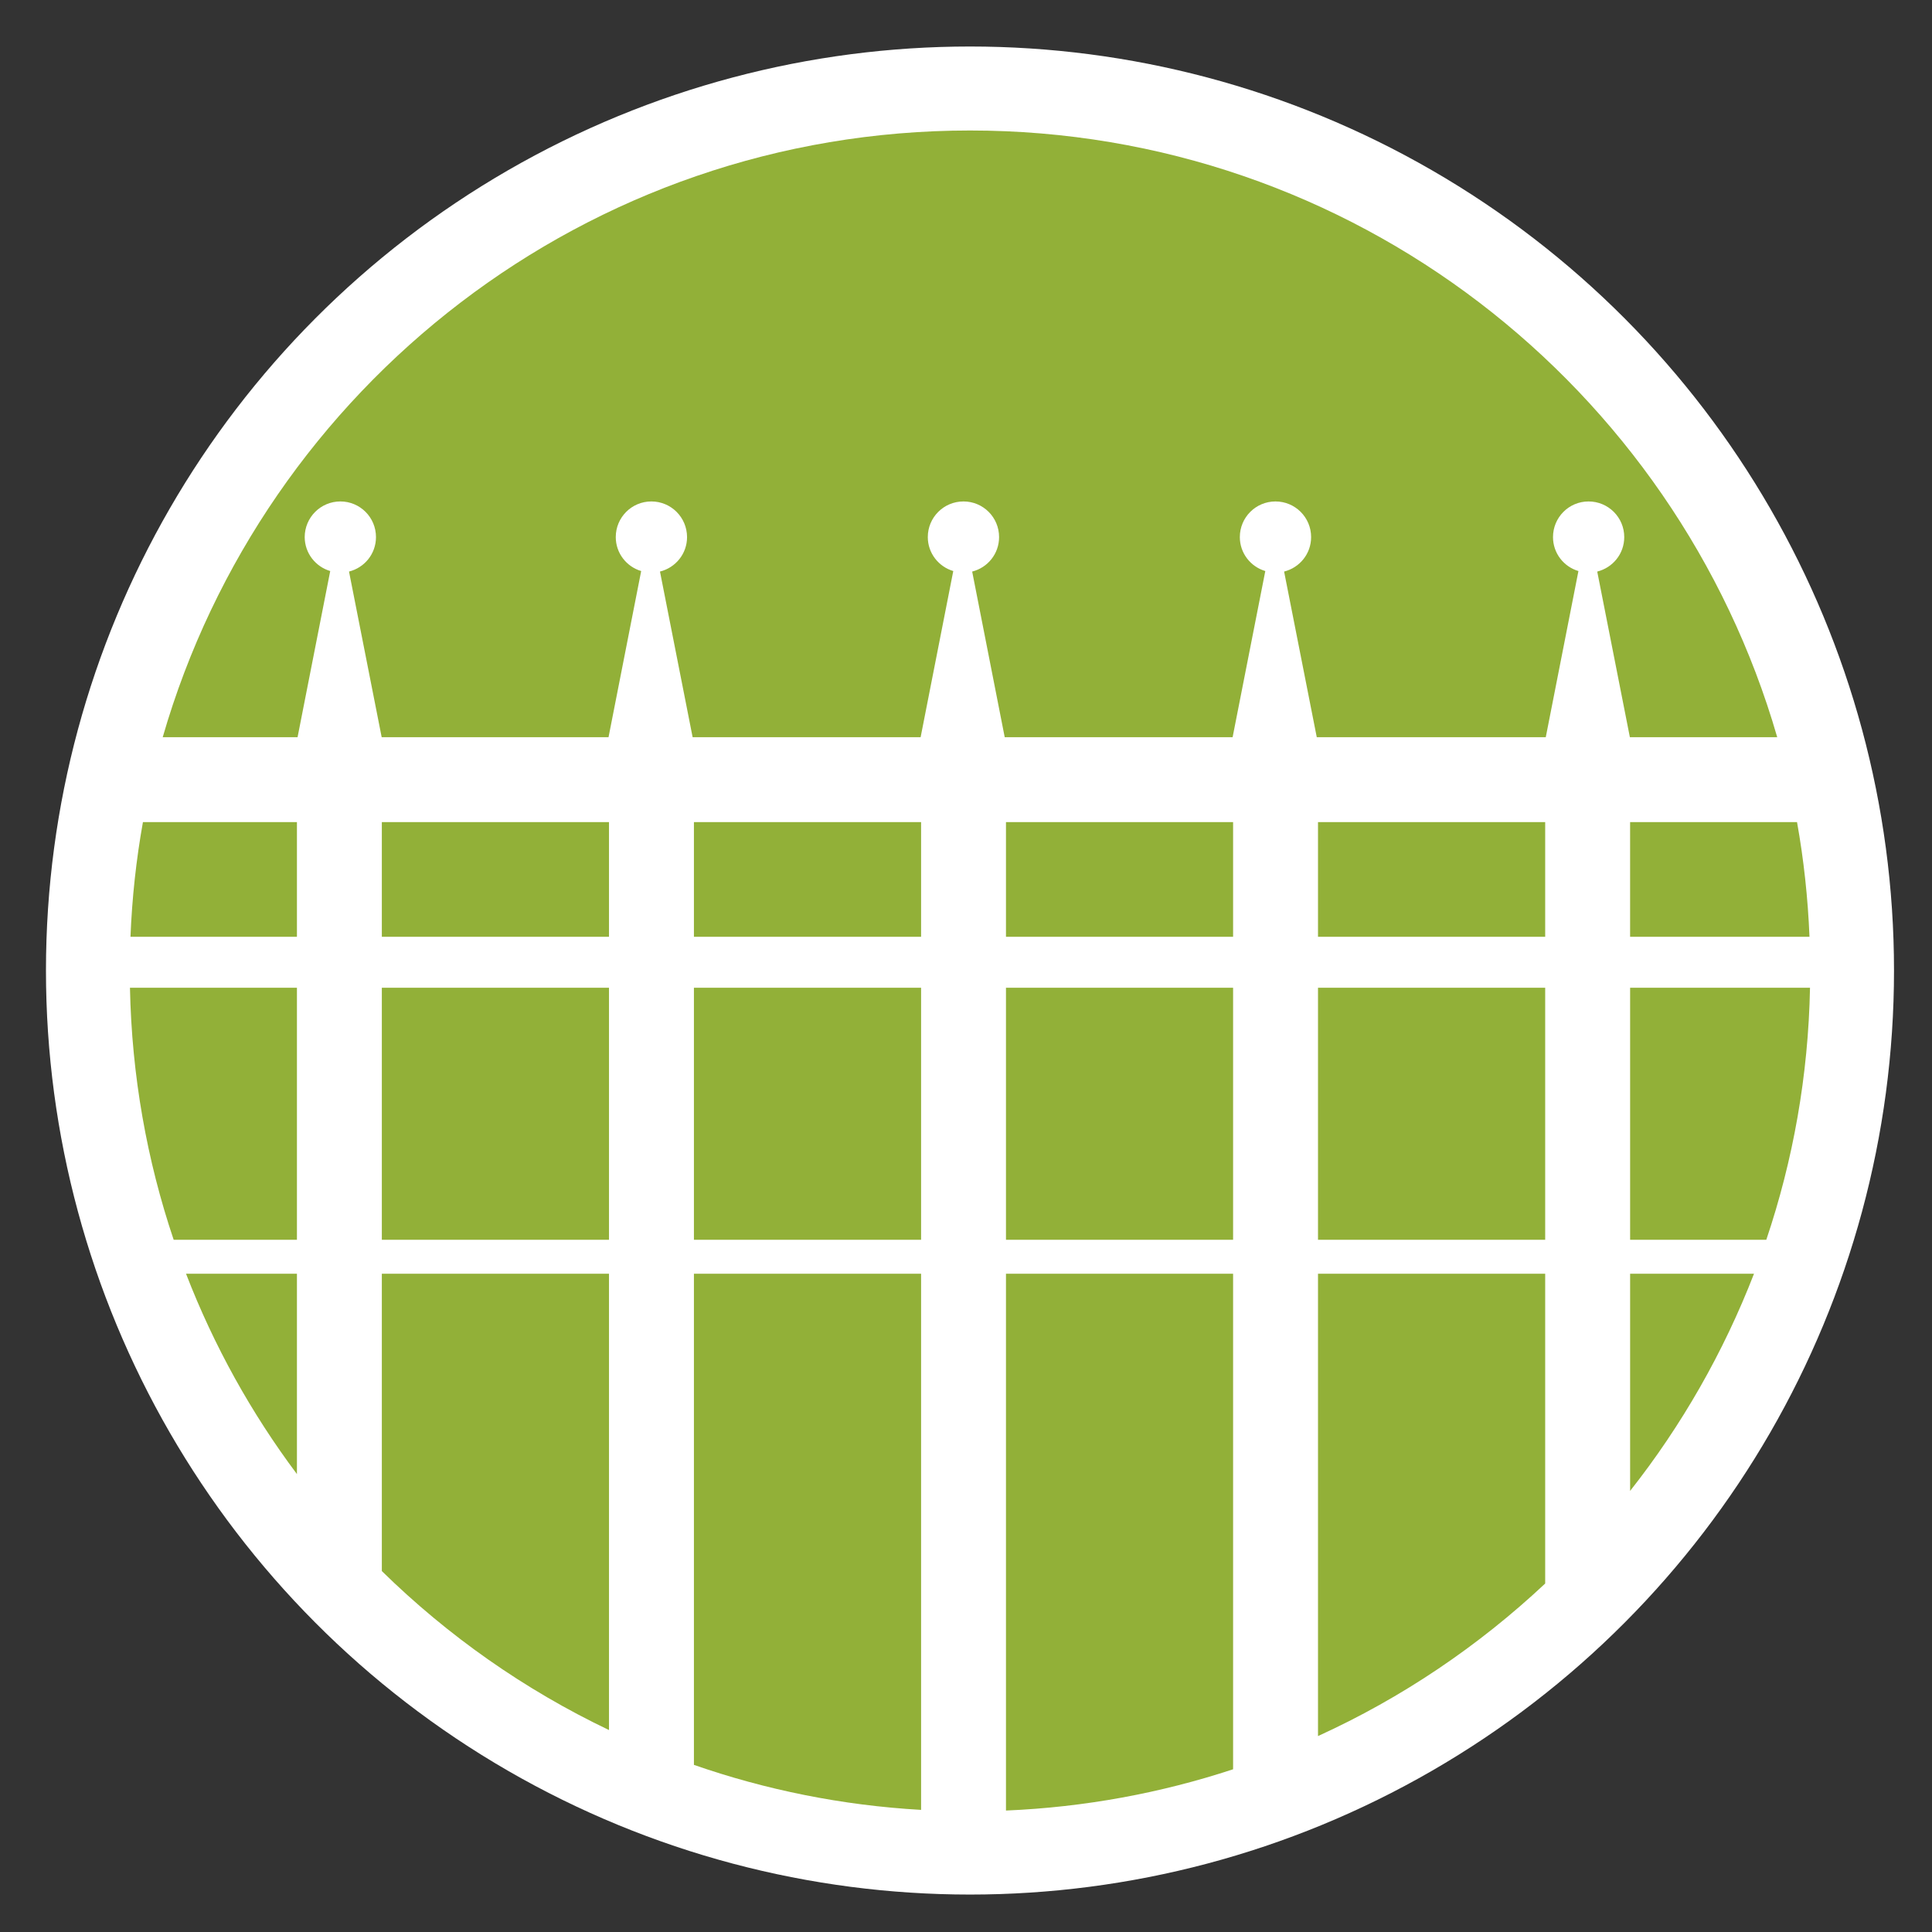
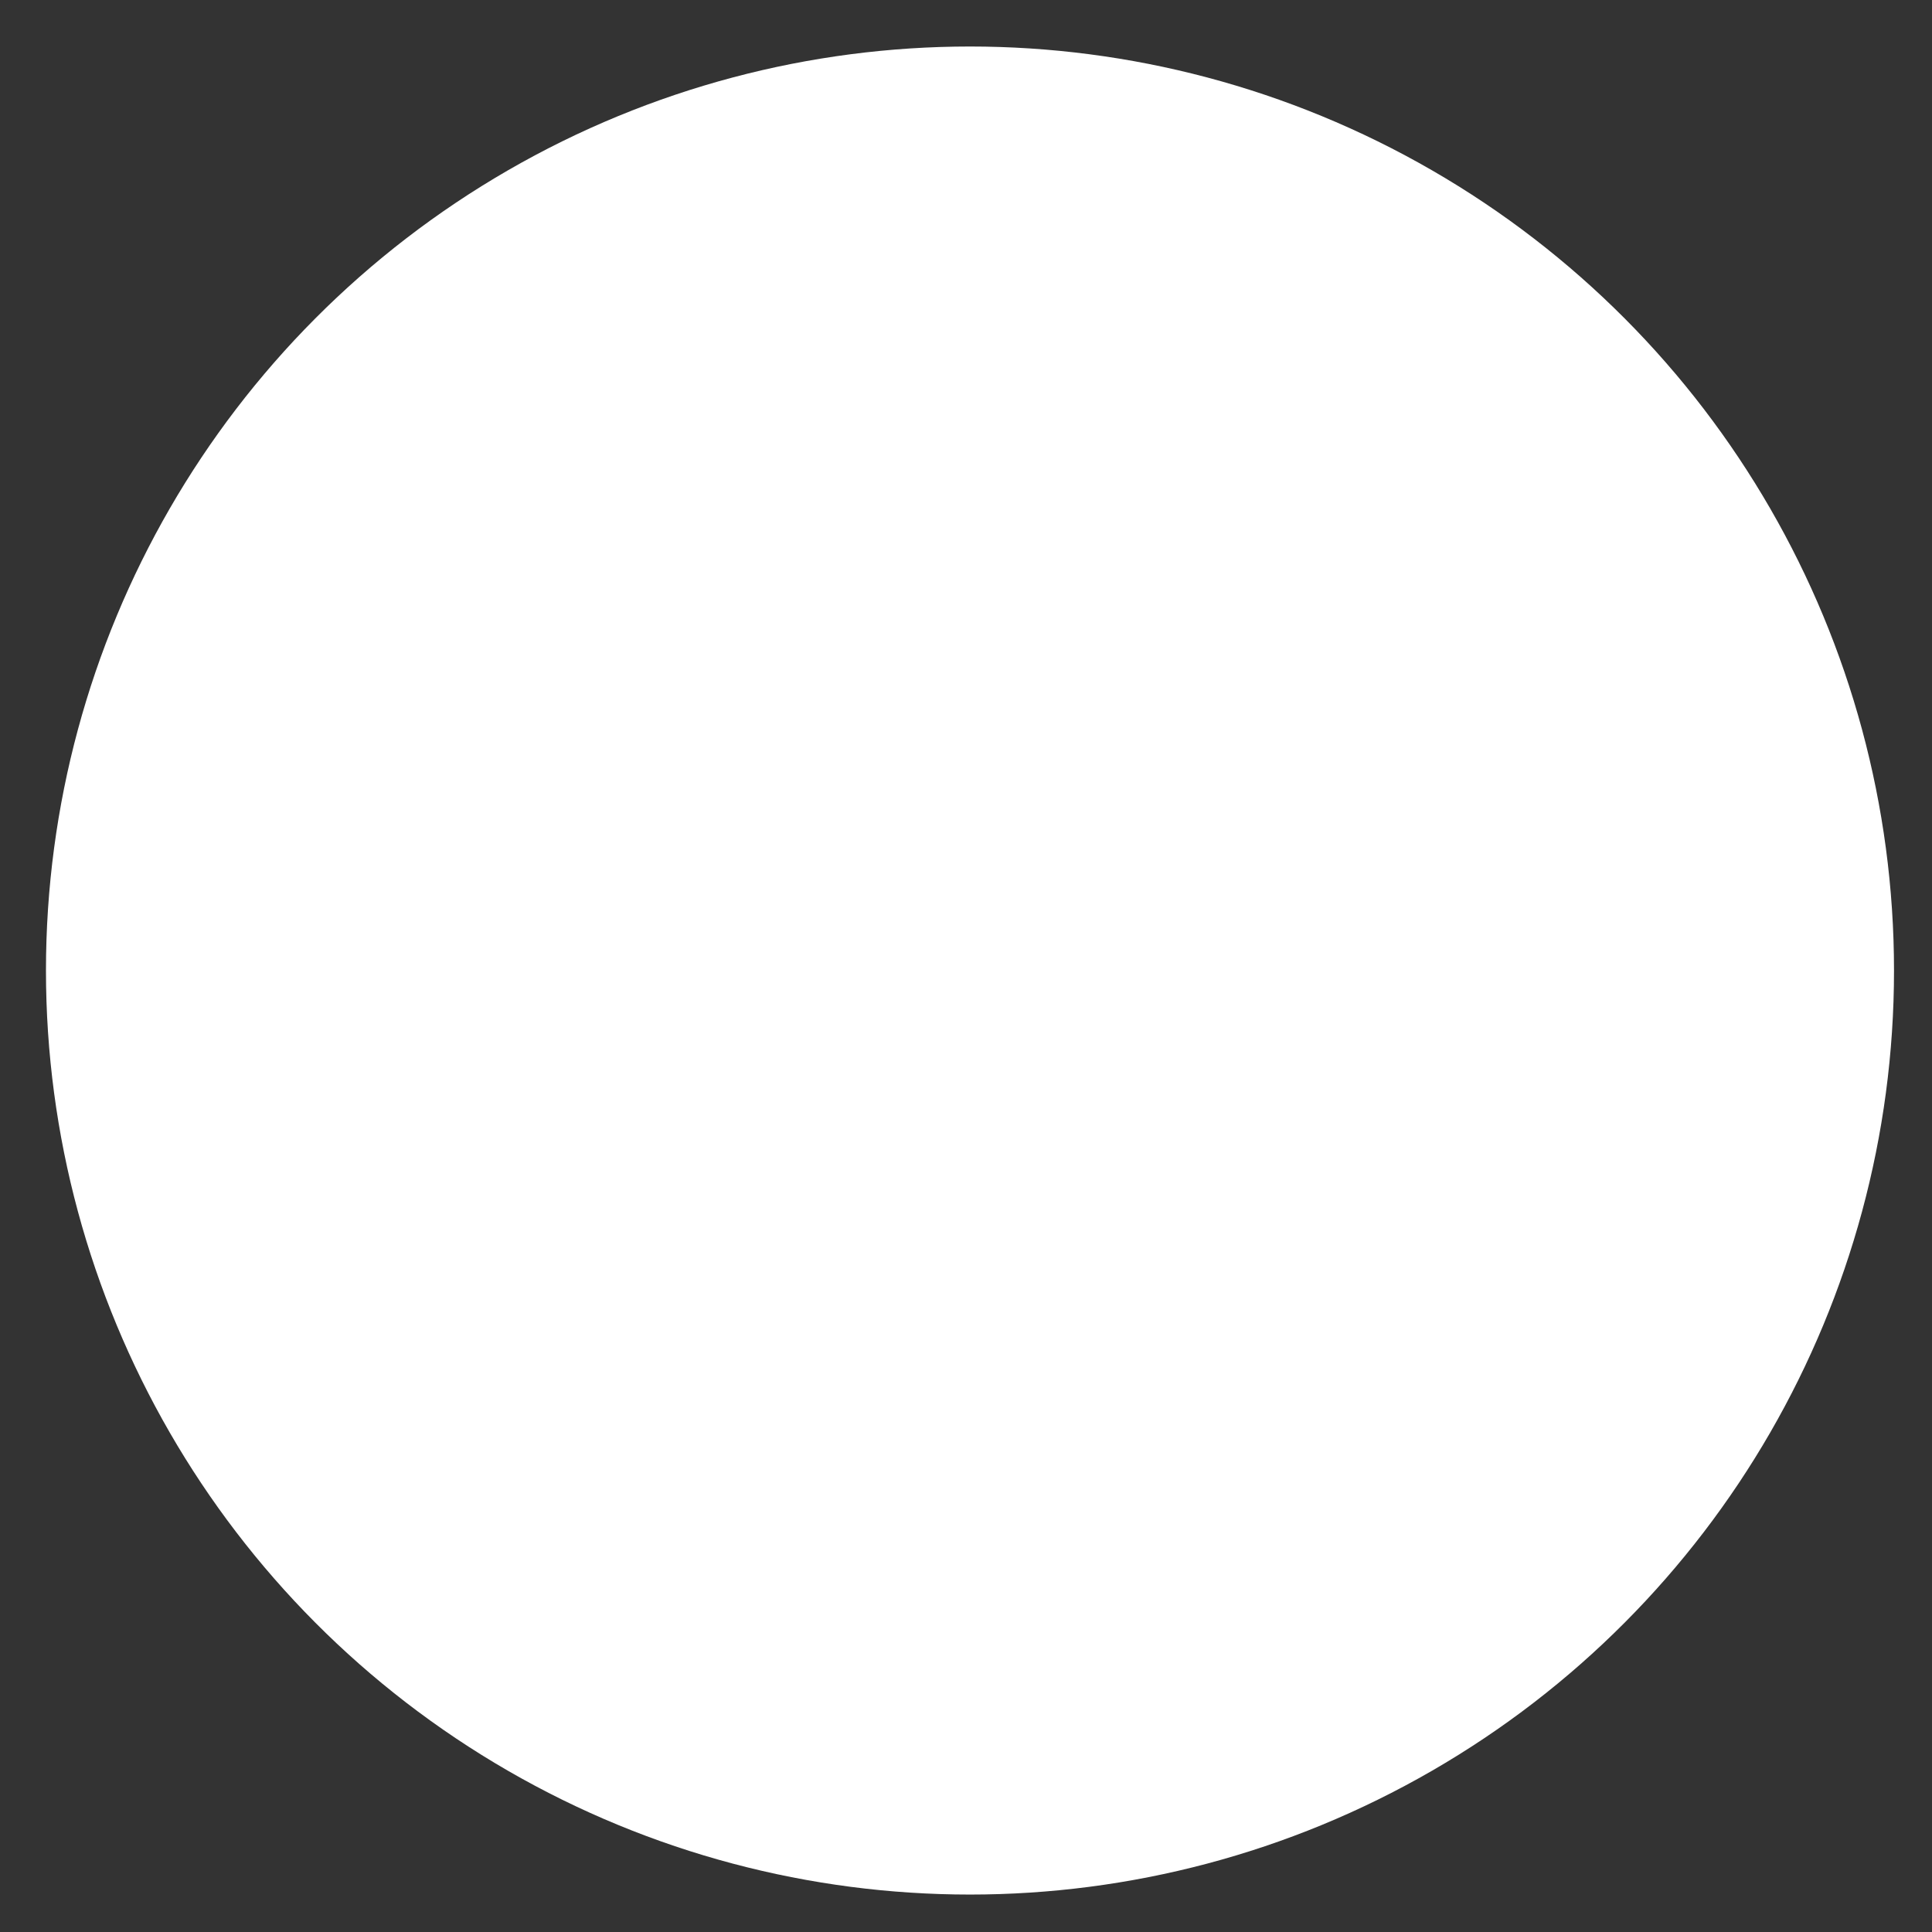
<svg xmlns="http://www.w3.org/2000/svg" version="1.1" id="Livello_1" x="0px" y="0px" width="130.39px" height="130.39px" viewBox="0 0 130.39 130.39" enable-background="new 0 0 130.39 130.39" xml:space="preserve">
  <rect x="0" y="0" width="130.39" height="130.39" fill="#333333" stroke="none" />
  <circle fill="#FFFFFF" cx="65.464" cy="65.501" r="62.362" />
  <g>
    <g>
-       <path fill="#92B038" d="M46.833,83.672h15.331V66.664H46.833V83.672z M25.77,106.031c4.456,4.369,9.63,8.01,15.331,10.729V85.963    H25.77V106.031z M25.77,63.225h15.331v-7.74H25.77V63.225z M46.833,63.225h15.331v-7.74H46.833V63.225z M20.04,99.486V85.963    h-7.485C14.434,90.83,16.962,95.375,20.04,99.486z M11.721,83.672h8.319V66.664H8.771C8.89,72.602,9.915,78.314,11.721,83.672z     M25.77,83.672h15.331V66.664H25.77V83.672z M8.806,63.225H20.04v-7.74H9.646C9.193,58.012,8.911,60.596,8.806,63.225z     M46.833,119.111c4.843,1.684,9.985,2.732,15.331,3.037V85.963H46.833V119.111z M65.466,8.807    c-25.848,0-47.65,17.298-54.484,40.945h9.101l2.204-11.213c-0.994-0.293-1.719-1.207-1.723-2.291    c0.004-1.332,1.081-2.406,2.409-2.406c1.325,0,2.402,1.074,2.402,2.406c0,1.129-0.773,2.064-1.82,2.326l2.204,11.178h15.311    l2.203-11.213c-0.99-0.293-1.715-1.207-1.715-2.291c0-1.328,1.073-2.406,2.402-2.406c1.332,0,2.405,1.074,2.409,2.406    c0,1.129-0.777,2.064-1.827,2.326l2.203,11.178h15.388l2.203-11.213c-0.99-0.293-1.719-1.207-1.719-2.291    c0-1.328,1.074-2.406,2.409-2.406c1.329,0,2.402,1.074,2.402,2.406c0,1.129-0.773,2.064-1.816,2.326l2.196,11.178h15.381    l2.206-11.213c-0.993-0.293-1.719-1.207-1.719-2.291c0-1.328,1.074-2.406,2.406-2.406c1.328,0,2.405,1.074,2.405,2.406    c0,1.129-0.777,2.064-1.823,2.326l2.204,11.178h15.456l2.204-11.213c-0.994-0.293-1.716-1.207-1.716-2.291    c0-1.332,1.074-2.406,2.399-2.406c1.332,0,2.409,1.074,2.409,2.406c0,1.129-0.774,2.064-1.823,2.326l2.203,11.178h9.944    C113.108,26.105,91.31,8.807,65.466,8.807z M110.016,100.621c3.473-4.404,6.301-9.342,8.361-14.658h-8.361V100.621z     M110.016,66.664v17.008h9.191c1.807-5.357,2.835-11.07,2.95-17.008H110.016z M110.016,63.225h12.106    c-0.108-2.629-0.387-5.213-0.841-7.74h-11.266V63.225z M88.952,117.166c5.67-2.582,10.841-6.082,15.332-10.295V85.963H88.952    V117.166z M88.952,83.672h15.332V66.664H88.952V83.672z M67.893,63.225h15.328v-7.74H67.893V63.225z M67.893,122.193    c5.331-0.225,10.478-1.188,15.328-2.785V85.963H67.893V122.193z M88.952,63.225h15.332v-7.74H88.952V63.225z M67.893,83.672    h15.328V66.664H67.893V83.672z" />
-     </g>
+       </g>
  </g>
</svg>